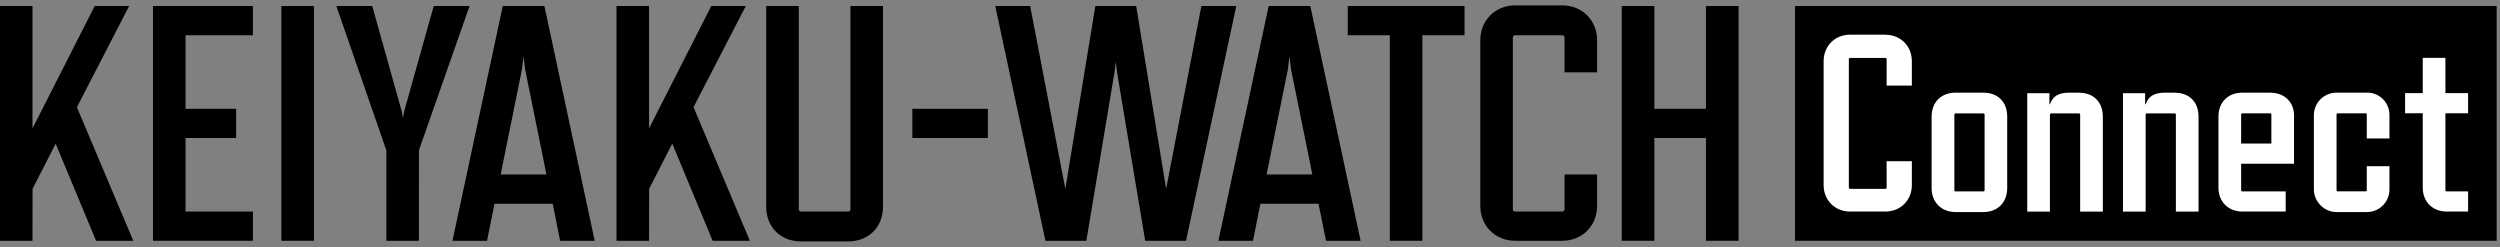
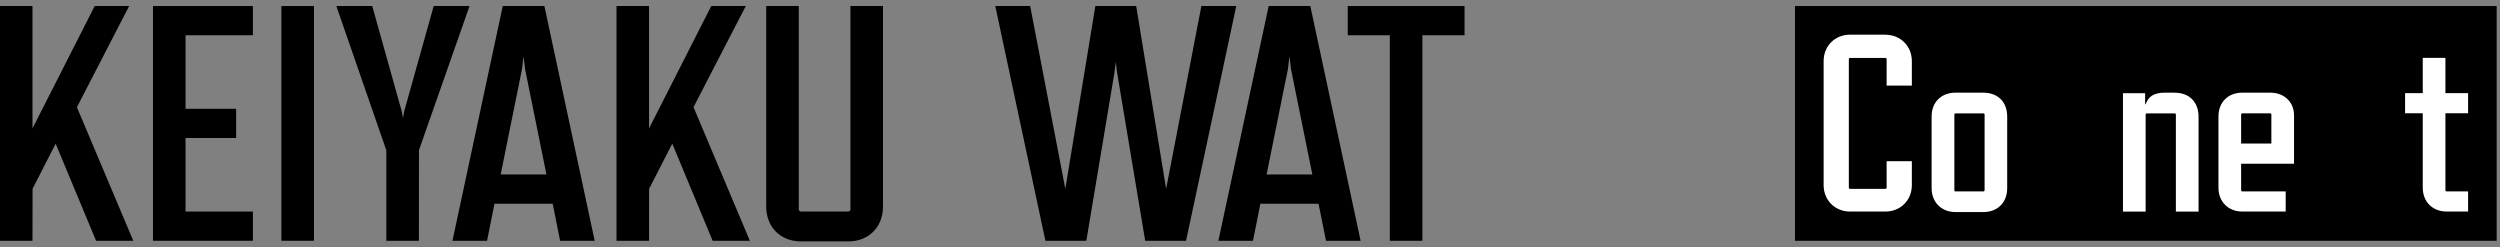
<svg xmlns="http://www.w3.org/2000/svg" width="344" height="34" viewBox="0 0 344 34" fill="none">
  <rect x="0" y="0" width="344" height="34" fill="#808080" stroke="none" />
  <path d="M343.54 0.83H246.99V33.13H343.54V0.83Z" fill="black" />
  <path d="M10.6 14.72L17.77 0.83H13.03L4.47 17.67V0.83H-0.01V33.13H4.47L4.48 25.98L7.66 19.77L7.72 19.92L13.22 33.13H18.34L10.58 14.75L10.6 14.72Z" fill="black" />
  <path d="M21.05 33.13H34.8V29.11H25.53V18.99H32.49V14.97H25.53V4.85H34.8V0.83H21.05V33.13Z" fill="black" />
  <path d="M43.2 0.83H38.72V33.13H43.2V0.83Z" fill="black" />
  <path d="M59.68 0.83L55.61 15.33L55.45 16.25L55.28 15.32L51.22 0.83H46.28L53.16 20.69V33.13H57.64L57.65 20.66L64.61 0.83H59.68Z" fill="black" />
  <path d="M69.18 0.83L62.26 33.13H67.02L68.04 28.03H76.05L77.07 33.13H81.83L74.91 0.83H69.19H69.18ZM68.89 24.01L68.91 23.92L71.83 9.5L72.04 7.72L72.25 9.51L75.19 24.01H68.88H68.89Z" fill="black" />
  <path d="M95.44 14.72L102.62 0.83H97.87L89.31 17.67V0.83H84.83V33.13H89.31L89.32 25.98L92.5 19.77L92.57 19.92L98.06 33.13H103.18L95.43 14.75L95.44 14.72Z" fill="black" />
  <path d="M117.02 28.8C117.02 28.98 116.89 29.11 116.71 29.11H110.22C110.04 29.11 109.91 28.98 109.91 28.8V0.83H105.43V28.43C105.43 31.25 107.4 33.22 110.22 33.22H116.71C119.53 33.22 121.5 31.25 121.5 28.43V0.83H117.02V28.8Z" fill="black" />
  <path d="M174.57 0.83L167.65 33.13H172.41L173.43 28.03H181.44V28.09L182.46 33.13H187.22L180.3 0.83H174.58H174.57ZM174.28 24.01L174.3 23.92L177.22 9.5L177.43 7.72L177.64 9.51L180.58 24.01H174.28Z" fill="black" />
  <path d="M185.45 4.85H191.24V33.13H195.72V4.85H201.52V0.83H185.45V4.85Z" fill="black" />
-   <path d="M214.97 0.74H208.48C205.75 0.74 203.69 2.8 203.69 5.53V28.34C203.69 31.07 205.75 33.13 208.48 33.13H214.97C217.7 33.13 219.76 31.07 219.76 28.34V24.01H215.28V28.8C215.28 28.98 215.15 29.11 214.97 29.11H208.48C208.3 29.11 208.17 28.98 208.17 28.8V5.16C208.17 4.98 208.3 4.85 208.48 4.85H214.97C215.15 4.85 215.28 4.98 215.28 5.16V9.95H219.76V5.53C219.76 2.8 217.7 0.74 214.97 0.74Z" fill="black" />
-   <path d="M234.74 14.97H227.64V0.83H223.15V33.13H227.64V18.99H234.74V33.13H239.23V0.83H234.74V14.97Z" fill="black" />
-   <path d="M135.93 14.971H125.54V18.991H135.93V14.971Z" fill="black" />
  <path d="M165.31 0.83L160.46 25.99L160.39 25.57L156.34 0.83H150.72L146.59 25.99L141.75 0.83H136.95L143.85 33.13H149.48L153.36 9.92L153.53 8.5L153.7 9.92L157.58 33.13H163.2L170.11 0.83H165.31Z" fill="black" />
-   <path d="M286.09 12.75H284.74C283.21 12.75 282.45 13.27 282.07 14.35H282V12.82H278.95V29.12H282.07V15.77C282.07 15.67 282.14 15.6 282.24 15.6H286.06C286.16 15.6 286.23 15.67 286.23 15.77V29.12H289.35V16.05C289.35 14.04 288.07 12.76 286.09 12.76V12.75Z" fill="white" />
  <path d="M299.26 12.75H297.91C296.38 12.75 295.62 13.27 295.24 14.35H295.17V12.82H292.12V29.12H295.24V15.77C295.24 15.67 295.31 15.6 295.41 15.6H299.23C299.33 15.6 299.4 15.67 299.4 15.77V29.12H302.52V16.05C302.52 14.04 301.24 12.76 299.26 12.76V12.75Z" fill="white" />
  <path d="M272.9 12.75H269.08C267.14 12.75 265.79 14.03 265.79 16.04V25.89C265.79 27.83 267.14 29.18 269.08 29.18H272.9C274.91 29.18 276.19 27.83 276.19 25.89V16.04C276.19 14.03 274.91 12.75 272.9 12.75ZM273.08 26.17C273.08 26.27 273.01 26.34 272.91 26.34H269.09C268.99 26.34 268.92 26.31 268.92 26.17V15.77C268.92 15.67 268.99 15.6 269.09 15.6H272.91C273.01 15.6 273.08 15.67 273.08 15.77V26.17Z" fill="white" />
  <path d="M259.43 4.77H254.57C252.49 4.77 250.93 6.33 250.93 8.41V25.47C250.93 27.549 252.49 29.11 254.57 29.11H259.43C261.51 29.11 263.07 27.549 263.07 25.47V22.18H259.6V25.82C259.6 25.919 259.53 25.989 259.43 25.989H254.57C254.47 25.989 254.4 25.919 254.4 25.82V8.14C254.4 8.04 254.47 7.97 254.57 7.97H259.43C259.53 7.97 259.6 8.04 259.6 8.14V11.78H263.07V8.42C263.07 6.34 261.51 4.78 259.43 4.78V4.77Z" fill="white" />
-   <path d="M325.67 12.75H321.51C319.81 12.75 318.39 14.1 318.39 15.87V26.06C318.39 27.76 319.81 29.18 321.51 29.18H325.67C327.44 29.18 328.79 27.76 328.79 26.06V22.87H325.67V26.16C325.67 26.26 325.6 26.33 325.5 26.33H321.68C321.58 26.33 321.51 26.26 321.51 26.16V15.76C321.51 15.66 321.58 15.59 321.68 15.59H325.5C325.64 15.59 325.67 15.66 325.67 15.76V19.05H328.79V15.86C328.79 14.09 327.44 12.74 325.67 12.74V12.75Z" fill="white" />
  <path d="M339.61 15.589V12.819H336.49V7.959H333.37V12.819H330.94V15.589H333.37V25.819C333.37 27.759 334.72 29.109 336.66 29.109H339.61V26.339H336.66C336.56 26.339 336.49 26.269 336.49 26.169V15.589H339.61Z" fill="white" />
  <path d="M312.37 12.75H308.55C306.61 12.75 305.26 14.03 305.26 16.04V25.82C305.26 27.76 306.61 29.11 308.55 29.11H314.51V26.34H308.55C308.45 26.34 308.38 26.27 308.38 26.17V22.53H315.66V15.87C315.66 14.1 314.38 12.75 312.37 12.75ZM312.54 19.75H308.38V15.76C308.38 15.66 308.45 15.59 308.55 15.59H312.37C312.47 15.59 312.54 15.66 312.54 15.76V19.75Z" fill="white" />
</svg>